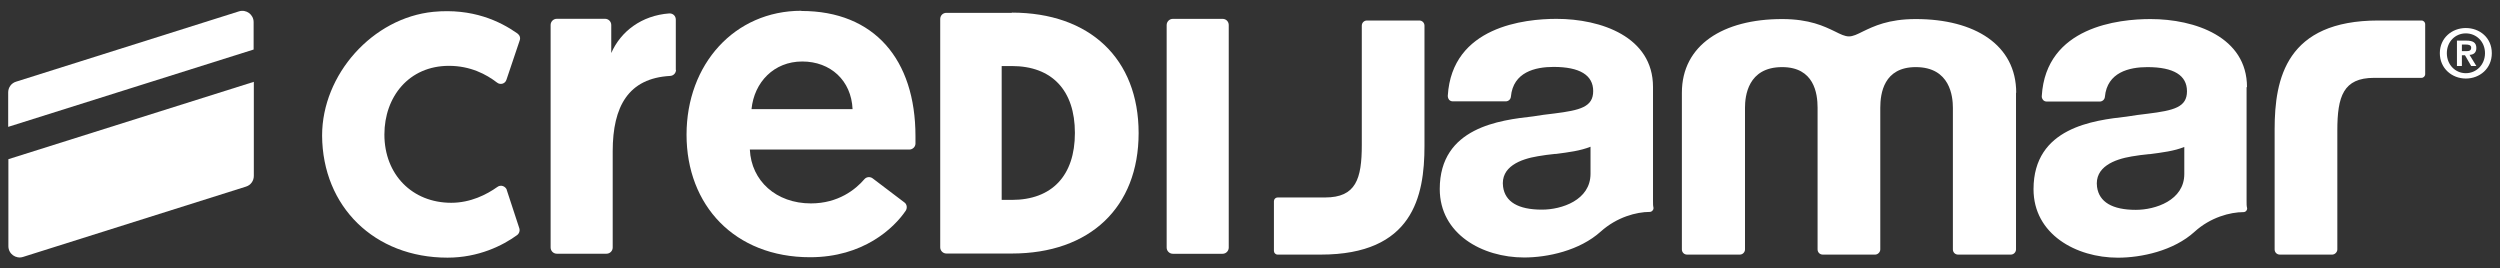
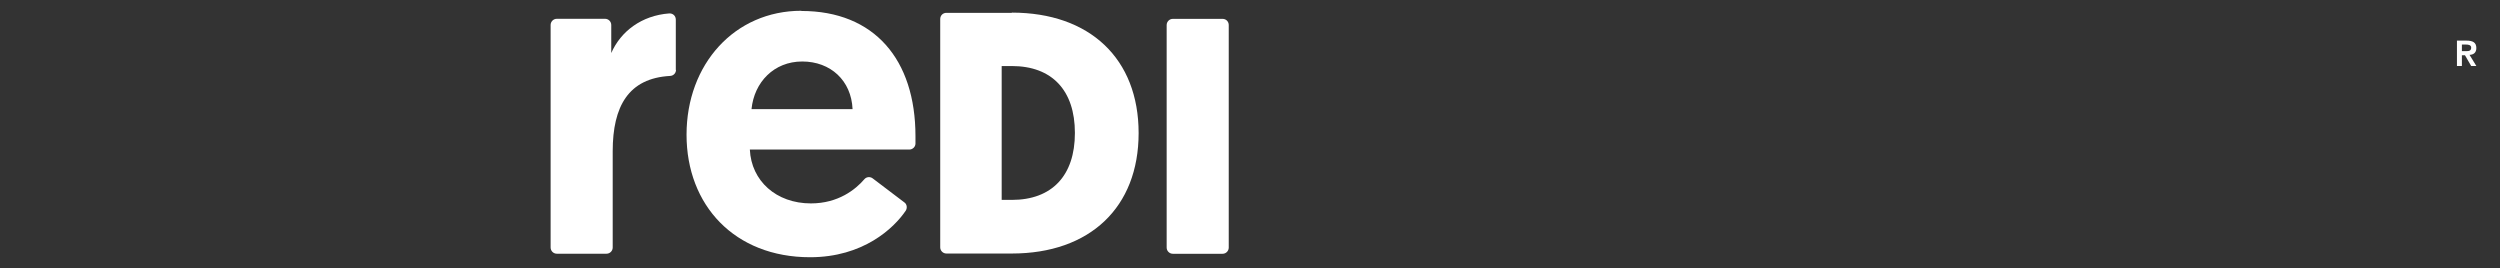
<svg xmlns="http://www.w3.org/2000/svg" fill="none" viewBox="0 0 149 16" height="16" width="149">
  <rect x="0" y="0" width="149" height="16" fill="#333333" stroke="none" />
-   <path fill="white" d="M0.488 5.508V7.561L15.116 2.952V1.317C15.116 0.862 14.674 0.542 14.243 0.677L0.955 4.869C0.673 4.955 0.488 5.213 0.488 5.508Z" />
-   <path fill="white" d="M1.373 15.313L14.661 11.122C14.944 11.036 15.128 10.778 15.128 10.483V4.877L0.5 9.487V14.674C0.5 15.129 0.943 15.449 1.373 15.313Z" />
-   <path fill="white" d="M98.519 5.18C98.519 2.193 95.422 1.124 92.766 1.124C90.898 1.124 86.534 1.567 86.288 5.709C86.288 5.795 86.313 5.881 86.374 5.955C86.436 6.016 86.51 6.041 86.596 6.041H89.743C89.902 6.041 90.038 5.918 90.05 5.758C90.185 4.295 91.5 3.988 92.594 3.988C94.156 3.988 94.954 4.48 94.954 5.426C94.954 6.373 94.192 6.569 92.619 6.766C92.213 6.815 91.783 6.864 91.365 6.938C89.423 7.16 85.809 7.577 85.809 11.265C85.809 13.945 88.341 15.346 90.837 15.346C92.226 15.346 94.143 14.941 95.409 13.797C96.368 12.937 97.536 12.63 98.323 12.63C98.396 12.63 98.458 12.593 98.495 12.543C98.544 12.494 98.556 12.421 98.544 12.359C98.519 12.261 98.519 12.138 98.519 11.954V5.18ZM91.894 12.494C90.48 12.494 89.706 12.027 89.583 11.13C89.423 9.938 90.615 9.483 91.66 9.311C91.992 9.249 92.336 9.212 92.668 9.175H92.73C93.479 9.077 94.18 8.991 94.795 8.745V10.355C94.795 11.929 93.074 12.494 91.906 12.494M84.899 1.53V8.696C84.899 11.72 84.199 15.174 78.716 15.174H76.147C76.024 15.174 75.926 15.076 75.926 14.953V11.99C75.926 11.867 76.024 11.769 76.147 11.769H78.975C80.818 11.769 81.163 10.663 81.163 8.635V1.53C81.163 1.358 81.298 1.222 81.47 1.222H84.592C84.764 1.222 84.899 1.358 84.899 1.53ZM120.154 5.525V14.867C120.154 15.027 120.018 15.174 119.846 15.174H116.699C116.527 15.174 116.392 15.039 116.392 14.867V6.422C116.392 5.758 116.232 4 114.18 4C112.274 4 112.065 5.562 112.065 6.422V14.867C112.065 15.027 111.918 15.174 111.758 15.174H108.636C108.464 15.174 108.328 15.039 108.328 14.867V6.422C108.328 5.562 108.119 4 106.214 4C104.161 4 104.002 5.746 104.002 6.422V14.867C104.002 15.027 103.866 15.174 103.694 15.174H100.547C100.375 15.174 100.24 15.039 100.24 14.867V5.525C100.24 2.685 102.699 1.136 106.214 1.136C107.849 1.136 108.722 1.567 109.361 1.874C109.705 2.046 109.951 2.169 110.197 2.169C110.443 2.169 110.689 2.046 111.033 1.874C111.672 1.567 112.545 1.136 114.18 1.136C117.707 1.136 120.166 2.685 120.166 5.525M133.921 5.193C133.921 2.206 130.823 1.136 128.168 1.136C126.3 1.136 121.936 1.579 121.69 5.721C121.678 5.807 121.715 5.893 121.776 5.967C121.838 6.029 121.911 6.053 121.997 6.053H125.144C125.304 6.053 125.439 5.93 125.452 5.77C125.587 4.308 126.902 4 127.984 4C129.557 4 130.344 4.492 130.344 5.439C130.344 6.385 129.582 6.582 127.996 6.778C127.59 6.828 127.16 6.877 126.742 6.951C124.8 7.172 121.198 7.59 121.198 11.277C121.198 13.957 123.731 15.358 126.226 15.358C127.615 15.358 129.545 14.953 130.799 13.81C131.745 12.949 132.925 12.642 133.712 12.642C133.786 12.642 133.847 12.605 133.884 12.556C133.921 12.507 133.945 12.433 133.921 12.371C133.896 12.273 133.896 12.15 133.896 11.966V5.193H133.921ZM127.295 12.507C125.894 12.507 125.107 12.04 124.984 11.142C124.825 9.95 126.017 9.495 127.05 9.323C127.381 9.261 127.726 9.225 128.07 9.188H128.119C128.869 9.089 129.582 9.003 130.184 8.758V10.368C130.184 11.941 128.463 12.507 127.295 12.507ZM144.541 1.456V4.418C144.541 4.541 144.443 4.64 144.32 4.64H141.493C139.661 4.64 139.305 5.746 139.305 7.774V14.867C139.305 15.027 139.157 15.174 138.998 15.174H135.875C135.703 15.174 135.568 15.039 135.568 14.867V7.7C135.568 4.676 136.269 1.222 141.751 1.222H144.32C144.443 1.222 144.541 1.321 144.541 1.444" />
-   <path fill="white" d="M146.963 1.67C146.139 1.67 145.414 2.26 145.414 3.169C145.414 4.079 146.139 4.681 146.963 4.681C147.786 4.681 148.512 4.091 148.512 3.169C148.512 2.247 147.786 1.67 146.963 1.67ZM146.963 4.362C146.336 4.362 145.832 3.858 145.832 3.169C145.832 2.481 146.336 1.989 146.963 1.989C147.59 1.989 148.106 2.481 148.106 3.169C148.106 3.858 147.59 4.362 146.963 4.362Z" />
  <path fill="white" d="M147.196 3.269C147.417 3.257 147.59 3.146 147.59 2.864C147.59 2.532 147.381 2.421 147 2.421H146.434V3.933H146.729V3.294H146.913L147.282 3.933H147.59L147.184 3.269H147.196ZM146.729 3.048V2.655H146.975C147.11 2.655 147.282 2.679 147.282 2.839C147.282 3.023 147.159 3.048 146.987 3.048H146.717H146.729Z" />
-   <path fill="white" d="M30.199 11.312L30.949 13.598C30.998 13.746 30.949 13.918 30.813 14.016C29.965 14.631 28.527 15.356 26.671 15.356C22.319 15.356 19.222 12.32 19.197 8.079C19.197 4.441 22.209 1.06 25.835 0.704C28.158 0.483 29.793 1.257 30.838 1.994C30.973 2.093 31.035 2.253 30.973 2.412L30.186 4.748C30.113 4.994 29.818 5.08 29.621 4.92C28.982 4.428 28.035 3.924 26.757 3.924C24.372 3.924 22.91 5.768 22.91 8.018C22.91 10.402 24.569 12.086 26.892 12.086C28.048 12.086 29.006 11.595 29.646 11.14C29.842 10.992 30.125 11.091 30.211 11.324" />
  <path fill="white" d="M40.291 4.156C40.291 4.353 40.143 4.513 39.946 4.525C37.451 4.66 36.517 6.344 36.517 9.012V14.752C36.517 14.949 36.357 15.121 36.148 15.121H33.185C32.989 15.121 32.817 14.961 32.817 14.752V1.489C32.817 1.292 32.977 1.12 33.185 1.12H36.062C36.259 1.12 36.431 1.28 36.431 1.489V3.161C36.996 1.87 38.238 0.923 39.885 0.8C40.106 0.788 40.278 0.948 40.278 1.169V4.181L40.291 4.156Z" />
  <path fill="white" d="M47.764 0.654C52.103 0.654 54.562 3.543 54.562 8.115C54.562 8.263 54.562 8.41 54.562 8.558C54.562 8.754 54.39 8.914 54.193 8.914H44.691C44.777 10.783 46.265 12.123 48.33 12.123C49.965 12.123 50.997 11.287 51.514 10.684C51.636 10.537 51.858 10.512 52.017 10.635L53.898 12.061C54.058 12.172 54.083 12.393 53.984 12.553C53.271 13.61 51.44 15.331 48.281 15.331C43.782 15.331 40.918 12.233 40.918 8.029C40.918 3.825 43.782 0.642 47.764 0.642M50.813 6.505C50.739 4.796 49.498 3.665 47.813 3.665C46.13 3.665 44.95 4.895 44.79 6.505H50.813Z" />
  <path fill="white" d="M60.303 0.765H56.406C56.197 0.765 56.037 0.924 56.037 1.133V14.741C56.037 14.938 56.197 15.11 56.406 15.11H60.303C64.961 15.11 67.862 12.356 67.862 7.931C67.862 3.506 64.961 0.752 60.303 0.752M64.064 7.931C64.064 10.463 62.7 11.914 60.303 11.914H59.7V3.936H60.303C62.7 3.936 64.064 5.386 64.064 7.919" />
  <path fill="white" d="M69.902 1.124H72.865C73.074 1.124 73.233 1.284 73.233 1.493V14.756C73.233 14.953 73.074 15.125 72.865 15.125H69.902C69.706 15.125 69.533 14.965 69.533 14.756V1.493C69.533 1.296 69.693 1.124 69.902 1.124Z" />
</svg>